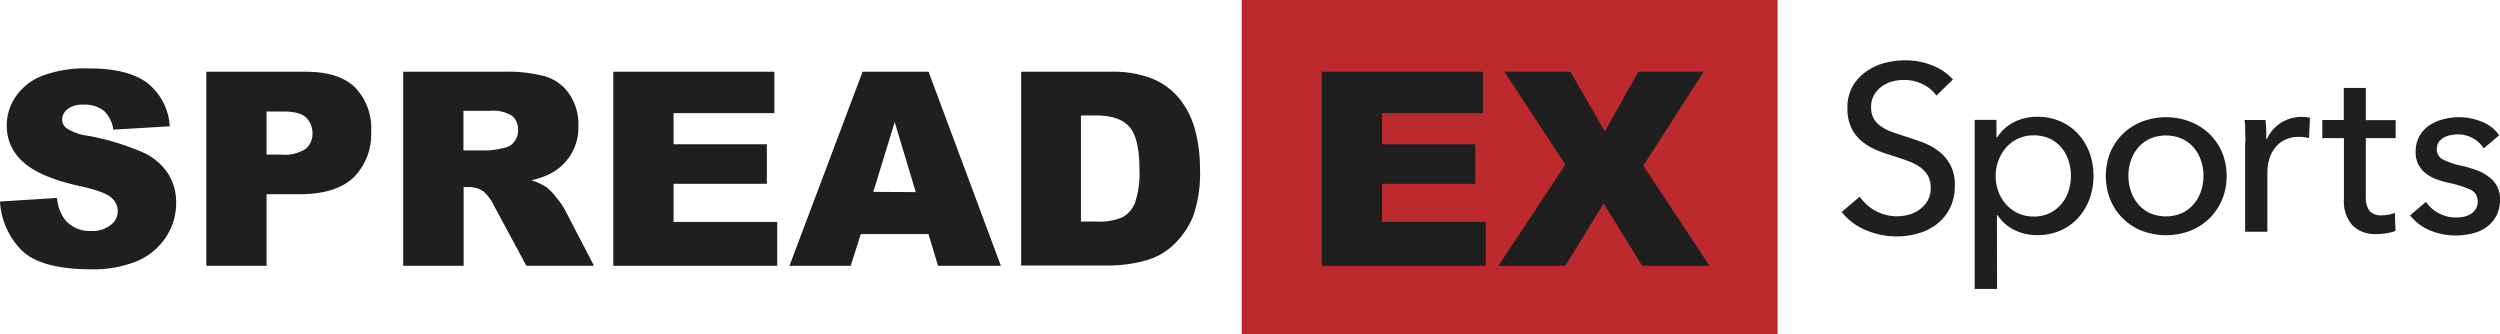
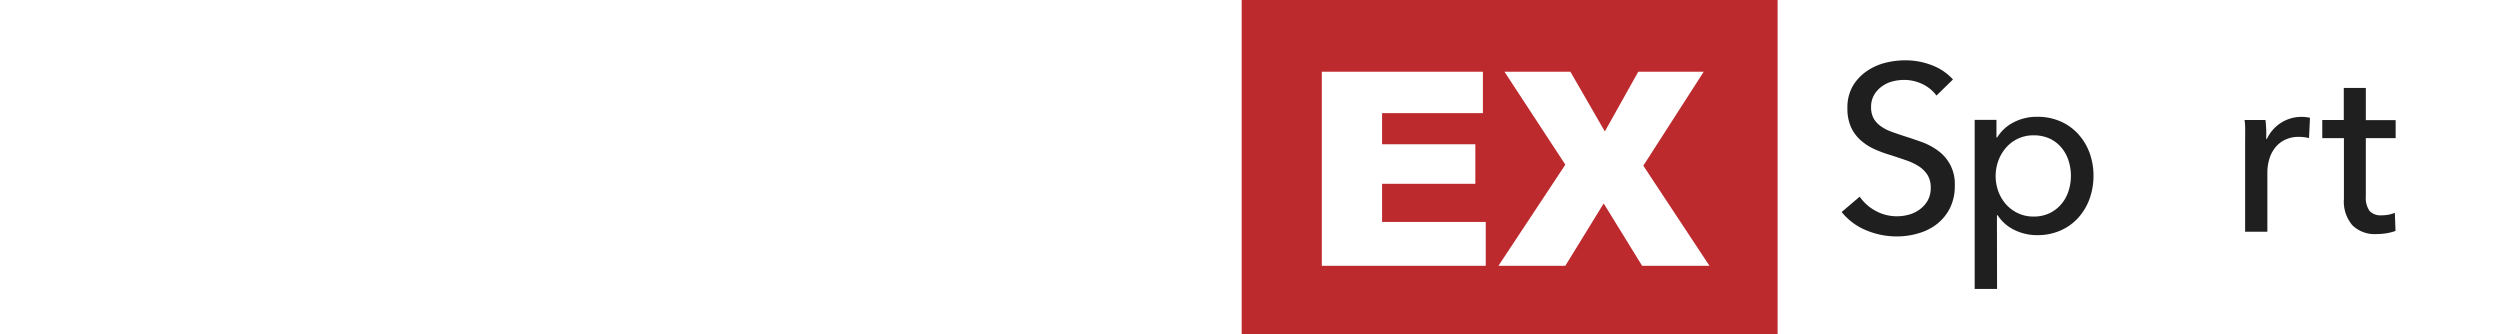
<svg xmlns="http://www.w3.org/2000/svg" id="Layer_1" data-name="Layer 1" viewBox="0 0 369.68 49.41">
  <defs>
    <style>.cls-1{fill:#1F1F1F;}.cls-2{fill:#bd2a2e;}</style>
  </defs>
-   <rect class="cls-1" x="190.55" y="5.97" width="65.11" height="38.04" />
  <g id="Layer_2" data-name="Layer 2">
    <g id="Layer_1-2" data-name="Layer 1-2">
-       <path class="cls-1" d="M0,29.8l8.43-.53a6.43,6.43,0,0,0,1.11,3.14,4.71,4.71,0,0,0,3.92,1.74,4.32,4.32,0,0,0,2.92-.89,2.55,2.55,0,0,0,.53-3.57,2.78,2.78,0,0,0-.48-.49c-.65-.58-2.16-1.14-4.54-1.66Q6,26.24,3.55,24.06A7,7,0,0,1,1,18.52a7.42,7.42,0,0,1,1.29-4.18,8.41,8.41,0,0,1,3.87-3.1,18.17,18.17,0,0,1,7.08-1.12q5.52,0,8.42,2.05a8.83,8.83,0,0,1,3.44,6.51l-8.35.49a4.54,4.54,0,0,0-1.42-2.81,4.56,4.56,0,0,0-3-.88,3.57,3.57,0,0,0-2.35.66,2,2,0,0,0-.79,1.59A1.58,1.58,0,0,0,9.91,19a7.3,7.3,0,0,0,3,1.06,36.84,36.84,0,0,1,8.34,2.53,8.7,8.7,0,0,1,3.67,3.18A8.06,8.06,0,0,1,26.05,30a9.06,9.06,0,0,1-1.53,5.09,9.56,9.56,0,0,1-4.27,3.53,17.2,17.2,0,0,1-6.91,1.2Q6,39.79,3.19,37A11.1,11.1,0,0,1,0,29.8M30.51,10.61H45.26q4.82,0,7.22,2.29a8.67,8.67,0,0,1,2.4,6.54,9,9,0,0,1-2.61,6.82c-1.75,1.64-4.41,2.46-8,2.46H39.42V39.3H30.51Zm8.91,12.25H41.6A5.6,5.6,0,0,0,45.21,22a2.89,2.89,0,0,0,1-2.28,3.17,3.17,0,0,0-.91-2.29c-.6-.63-1.73-.94-3.39-.94H39.42ZM59.62,39.3V10.61H74.41a21.45,21.45,0,0,1,6.28.7,6.67,6.67,0,0,1,3.51,2.62,7.91,7.91,0,0,1,1.33,4.65,7.66,7.66,0,0,1-3.84,6.93,10.6,10.6,0,0,1-3.13,1.14,8.89,8.89,0,0,1,2.3,1.06,8.83,8.83,0,0,1,1.42,1.51A11.56,11.56,0,0,1,83.52,31l4.31,8.29h-10l-4.72-8.76a6.74,6.74,0,0,0-1.6-2.21,3.75,3.75,0,0,0-2.17-.66h-.78V39.3Zm8.91-17.06h3.74a12.55,12.55,0,0,0,2.35-.4,2.24,2.24,0,0,0,1.43-.9,2.65,2.65,0,0,0,.56-1.67,2.64,2.64,0,0,0-.88-2.14,5.34,5.34,0,0,0-3.31-.74H68.53ZM90.69,10.61h23.82v6.12H99.6v4.6h13.8v5.85H99.6v5.64h15.33V39.3H90.69Zm46.6,24h-10L125.8,39.3h-9.06l10.81-28.69h9.76L148,39.3h-9.29Zm-1.87-6.2L132.3,18.05l-3.16,10.32ZM151,10.61h13.17a15.87,15.87,0,0,1,6.29,1.05,10.12,10.12,0,0,1,4,3,12.47,12.47,0,0,1,2.27,4.6,21.23,21.23,0,0,1,.71,5.55,19.25,19.25,0,0,1-1,7.14,12,12,0,0,1-2.91,4.25,9.48,9.48,0,0,1-4,2.28,20.5,20.5,0,0,1-5.28.78H151Zm8.84,6.47V32.76H162a9,9,0,0,0,3.95-.62A4.19,4.19,0,0,0,167.83,30a13.68,13.68,0,0,0,.66-5c0-3-.49-5.12-1.49-6.25s-2.64-1.68-4.93-1.68Z" />
      <path class="cls-2" d="M242.82,39.3l-5.68-9.22-5.67,9.22h-9.89l9.89-14.95-9-13.74h9.75l5.09,8.83,4.94-8.83h9.68L243,24.5l9.78,14.8Zm-23.12,0H195.46V10.61h23.82v6.12H204.37v4.6h13.79v5.85H204.37v5.64H219.7ZM183.61,49.41h79.25V0H183.61Z" />
    </g>
  </g>
  <path class="cls-1" d="M286.35,14.13a5.55,5.55,0,0,0-2-1.66,6.15,6.15,0,0,0-2.84-.65,6.69,6.69,0,0,0-1.7.23,4.53,4.53,0,0,0-1.55.74,4,4,0,0,0-1.14,1.26,3.53,3.53,0,0,0-.44,1.8,3.39,3.39,0,0,0,.4,1.7,3.62,3.62,0,0,0,1.09,1.15,6.55,6.55,0,0,0,1.61.81c.62.22,1.28.45,2,.68s1.69.55,2.55.87a9.25,9.25,0,0,1,2.35,1.3,6,6,0,0,1,2.38,5.07,7.32,7.32,0,0,1-.72,3.35,7,7,0,0,1-1.91,2.34,8,8,0,0,1-2.75,1.38,11.06,11.06,0,0,1-3.2.46,11.64,11.64,0,0,1-4.53-.91,9,9,0,0,1-3.62-2.7L275,29.08a6.65,6.65,0,0,0,2.35,2.1,6.47,6.47,0,0,0,3.18.8,6.59,6.59,0,0,0,1.75-.24,4.89,4.89,0,0,0,1.59-.77,4.36,4.36,0,0,0,1.18-1.31,3.8,3.8,0,0,0,.45-1.91,3.48,3.48,0,0,0-.47-1.87,4.22,4.22,0,0,0-1.28-1.28,8.31,8.31,0,0,0-1.87-.89c-.71-.25-1.47-.5-2.26-.76a18.76,18.76,0,0,1-2.34-.85,8.14,8.14,0,0,1-2.07-1.3,5.83,5.83,0,0,1-1.47-1.94,6.61,6.61,0,0,1-.56-2.87,6.4,6.4,0,0,1,.75-3.19,6.91,6.91,0,0,1,2-2.2,8.36,8.36,0,0,1,2.73-1.28,11.93,11.93,0,0,1,3.07-.4,10.75,10.75,0,0,1,4.06.77,8.05,8.05,0,0,1,3,2.06Z" />
  <path class="cls-1" d="M295.31,42.73H292v-25h3.22v2.59h.11a6.08,6.08,0,0,1,2.35-2.19,7.4,7.4,0,0,1,3.62-.86,8.33,8.33,0,0,1,3.36.67,7.65,7.65,0,0,1,2.62,1.85,8.44,8.44,0,0,1,1.7,2.79,9.81,9.81,0,0,1,.59,3.41,10,10,0,0,1-.59,3.43,8.57,8.57,0,0,1-1.68,2.8,7.64,7.64,0,0,1-2.62,1.87,8.3,8.3,0,0,1-3.45.68,7.46,7.46,0,0,1-3.36-.77,6,6,0,0,1-2.47-2.17h-.11ZM306.23,26a7.34,7.34,0,0,0-.35-2.24,5.65,5.65,0,0,0-1.05-1.93,5.07,5.07,0,0,0-1.73-1.33,5.65,5.65,0,0,0-2.4-.49,5.37,5.37,0,0,0-2.29.49,5.43,5.43,0,0,0-1.77,1.33,6.24,6.24,0,0,0-1.14,1.93,6.67,6.67,0,0,0,0,4.55,6,6,0,0,0,1.14,1.91,5.52,5.52,0,0,0,1.77,1.31,5.23,5.23,0,0,0,2.29.49,5.37,5.37,0,0,0,2.4-.51,5.26,5.26,0,0,0,1.73-1.35,5.61,5.61,0,0,0,1.05-1.92A7.34,7.34,0,0,0,306.23,26Z" />
-   <path class="cls-1" d="M329.26,26a9,9,0,0,1-.68,3.53,8.5,8.5,0,0,1-1.89,2.79,8.63,8.63,0,0,1-2.85,1.82,10.11,10.11,0,0,1-7.08,0,8.35,8.35,0,0,1-2.83-1.82,8.45,8.45,0,0,1-1.87-2.79,9.48,9.48,0,0,1,0-7,8.26,8.26,0,0,1,4.7-4.55,10,10,0,0,1,7.08,0,8.75,8.75,0,0,1,2.85,1.8,8.43,8.43,0,0,1,1.89,2.75A8.94,8.94,0,0,1,329.26,26Zm-3.43,0a6.88,6.88,0,0,0-.37-2.27,5.54,5.54,0,0,0-1.07-1.9,5.06,5.06,0,0,0-1.74-1.31,6,6,0,0,0-4.74,0,5.06,5.06,0,0,0-1.74,1.31,5.89,5.89,0,0,0-1.07,1.9,7.15,7.15,0,0,0,0,4.54,6,6,0,0,0,1.07,1.91,5,5,0,0,0,1.74,1.33,6,6,0,0,0,4.74,0,5,5,0,0,0,1.74-1.33,5.68,5.68,0,0,0,1.07-1.91A6.92,6.92,0,0,0,325.83,26Z" />
-   <path class="cls-1" d="M332,19.59c0-.7,0-1.31-.1-1.85H335c.05.42.09.9.11,1.45s0,1,0,1.35h.1a5.72,5.72,0,0,1,2.05-2.36,5.67,5.67,0,0,1,4.32-.76l-.14,3a6.07,6.07,0,0,0-1.51-.18,4.57,4.57,0,0,0-2.06.44,4.17,4.17,0,0,0-1.45,1.17,5,5,0,0,0-.86,1.7,7,7,0,0,0-.28,2v8.72h-3.29v-13C332.06,20.87,332.05,20.29,332,19.59Z" />
+   <path class="cls-1" d="M332,19.59c0-.7,0-1.31-.1-1.85H335c.05.42.09.9.11,1.45s0,1,0,1.35h.1a5.72,5.72,0,0,1,2.05-2.36,5.67,5.67,0,0,1,4.32-.76l-.14,3a6.07,6.07,0,0,0-1.51-.18,4.57,4.57,0,0,0-2.06.44,4.17,4.17,0,0,0-1.45,1.17,5,5,0,0,0-.86,1.7,7,7,0,0,0-.28,2v8.72h-3.29v-13Z" />
  <path class="cls-1" d="M354.25,20.43h-4.41v8.62a3.3,3.3,0,0,0,.56,2.15,2.24,2.24,0,0,0,1.78.64,5.76,5.76,0,0,0,1-.09,4.23,4.23,0,0,0,.95-.29l.1,2.69a8.6,8.6,0,0,1-1.31.34,9,9,0,0,1-1.49.12,4.69,4.69,0,0,1-3.58-1.3,5.39,5.39,0,0,1-1.25-3.88v-9H343.4V17.74h3.18V13h3.26v4.76h4.41Z" />
-   <path class="cls-1" d="M367.27,21.94a4.29,4.29,0,0,0-1.58-1.49,4.53,4.53,0,0,0-2.27-.58,5.35,5.35,0,0,0-1.12.13,3.41,3.41,0,0,0-1,.38,2.24,2.24,0,0,0-.7.67,1.82,1.82,0,0,0-.26,1,1.66,1.66,0,0,0,.94,1.56,11.56,11.56,0,0,0,2.84.93,19.12,19.12,0,0,1,2.2.66,6.8,6.8,0,0,1,1.77,1,3.9,3.9,0,0,1,1.59,3.27,5,5,0,0,1-.56,2.48,4.87,4.87,0,0,1-1.48,1.67,6,6,0,0,1-2.12.92,10.46,10.46,0,0,1-2.45.28,9.67,9.67,0,0,1-3.69-.73,7.33,7.33,0,0,1-3-2.24l2.35-2a5.39,5.39,0,0,0,4.41,2.31,6,6,0,0,0,1.21-.12,3.41,3.41,0,0,0,1-.4,2.21,2.21,0,0,0,.75-.74,2.11,2.11,0,0,0,.28-1.15,1.84,1.84,0,0,0-1.1-1.72,15.35,15.35,0,0,0-3.24-1c-.56-.14-1.13-.3-1.7-.5a5.84,5.84,0,0,1-1.56-.83,4.1,4.1,0,0,1-1.13-1.31,3.84,3.84,0,0,1-.44-1.94,4.59,4.59,0,0,1,.54-2.29,4.8,4.8,0,0,1,1.42-1.58,6.24,6.24,0,0,1,2-.91A8.93,8.93,0,0,1,367,18a5.72,5.72,0,0,1,2.57,2Z" />
</svg>